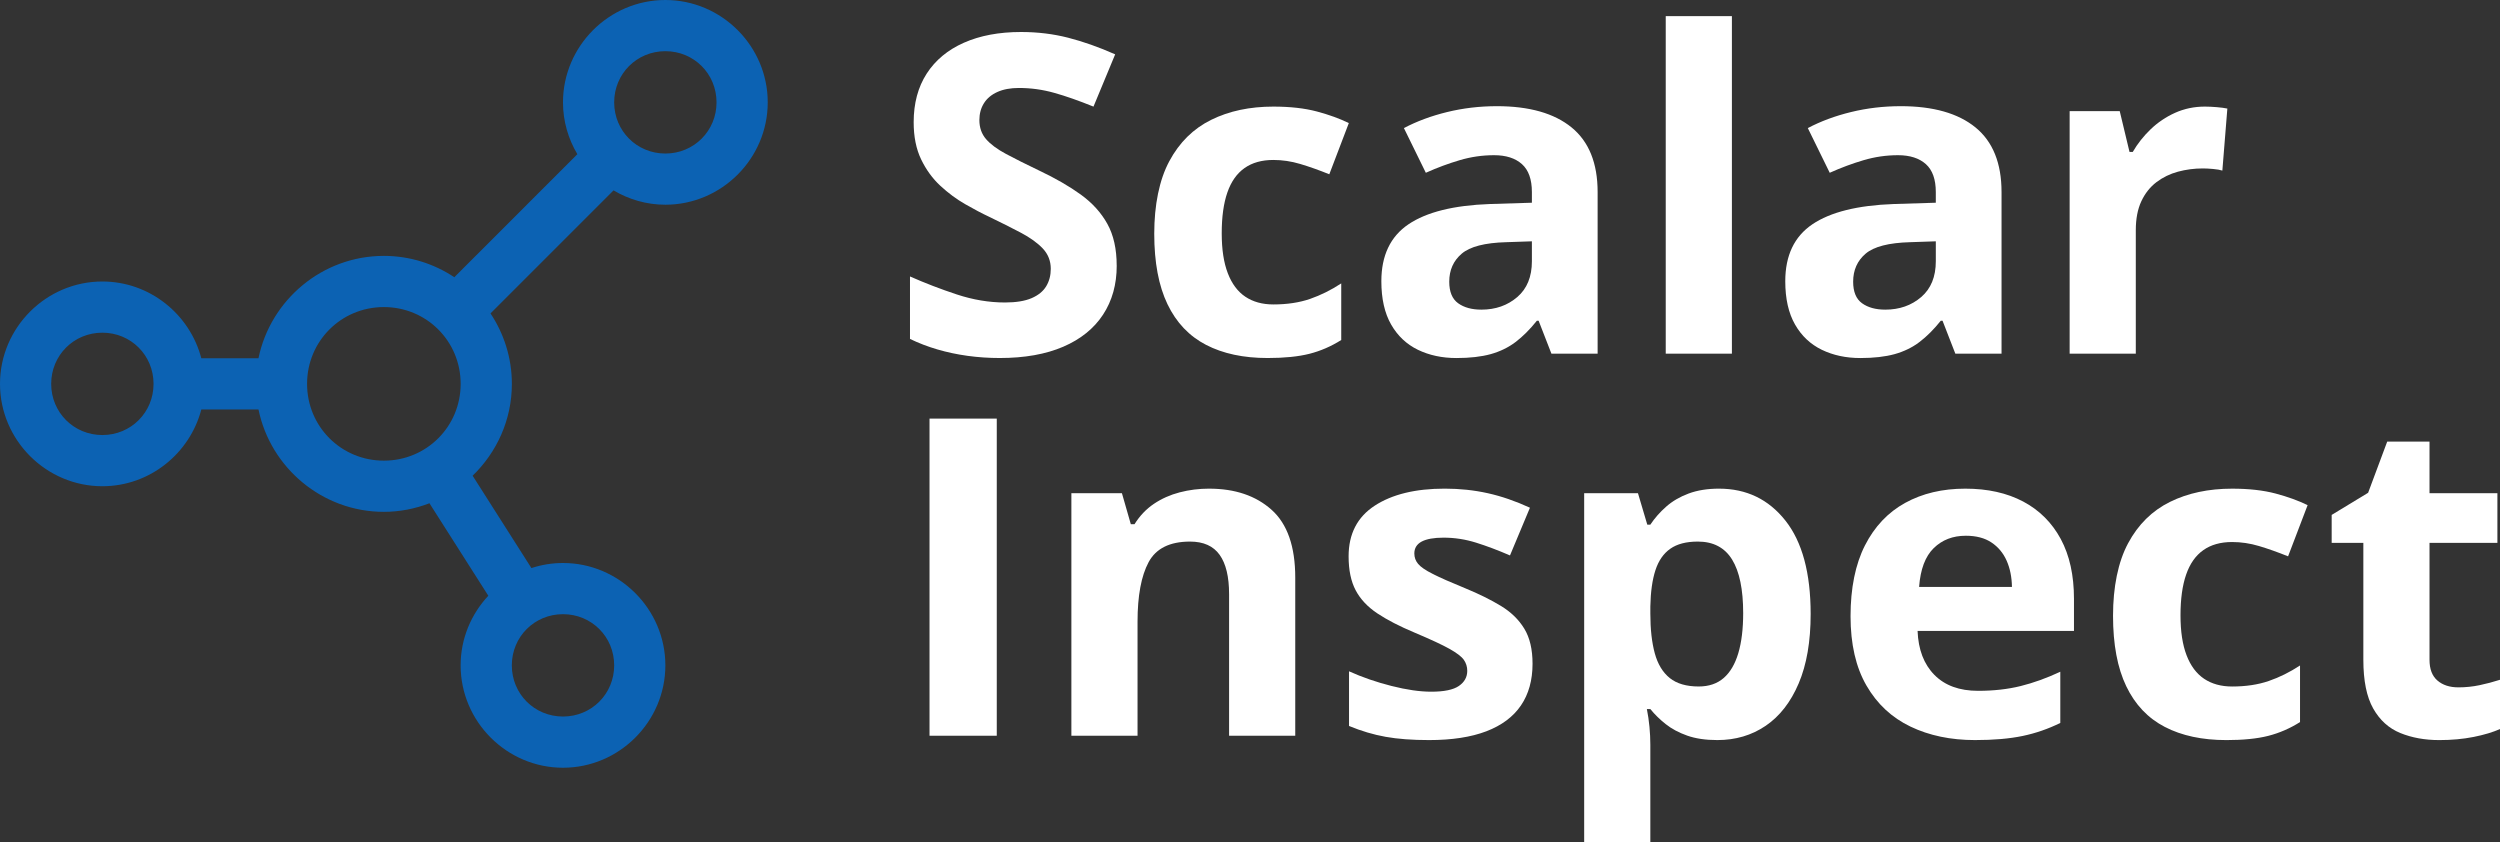
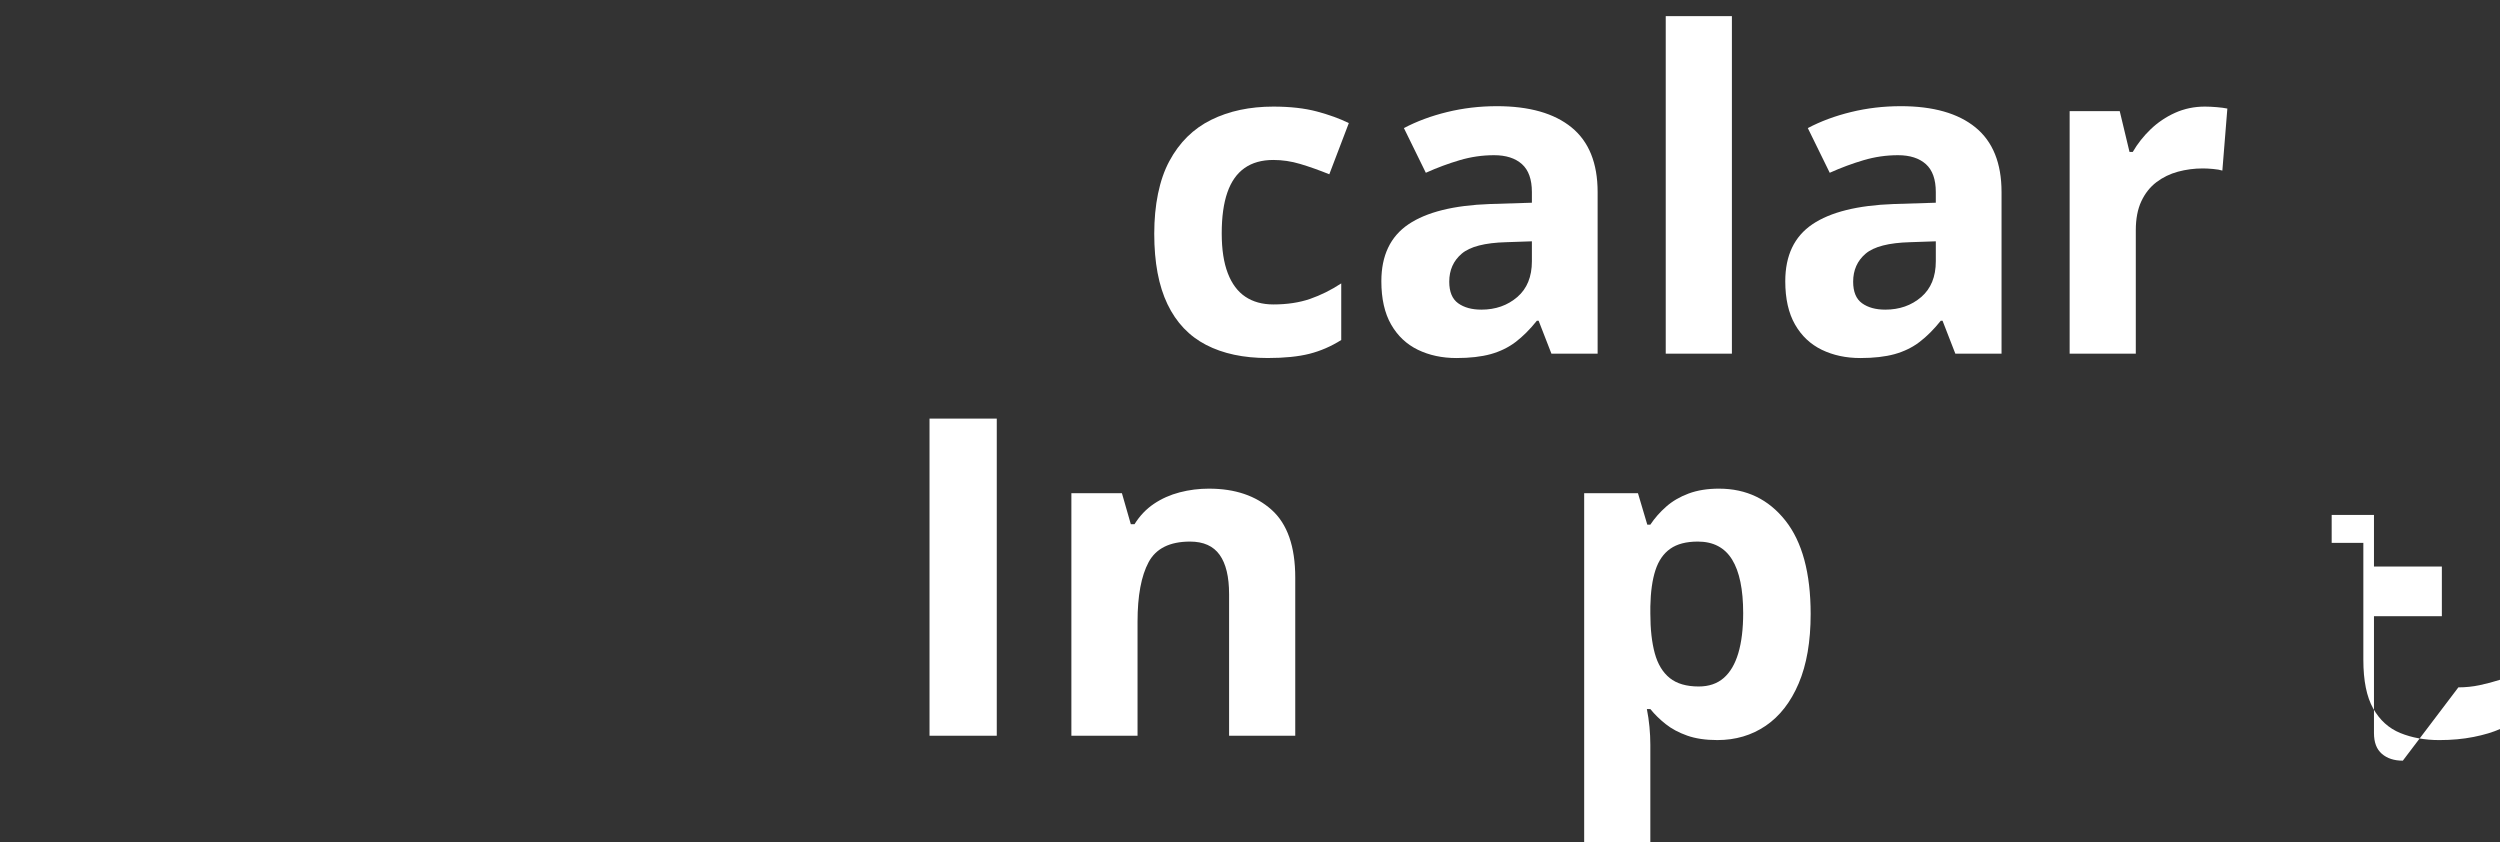
<svg xmlns="http://www.w3.org/2000/svg" id="Layer_2" data-name="Layer 2" viewBox="0 0 2925.01 985.67">
  <rect x="0" y="0" width="2925.01" height="985.67" fill="#333333" stroke="none" />
  <defs>
    <style>
      .cls-1 {
        fill: #fff;
      }

      .cls-2 {
        fill: #0c62b3;
      }
    </style>
  </defs>
  <g id="Layer_1-2" data-name="Layer 1">
    <g>
      <g>
-         <path class="cls-1" d="M1306.57,310.76c0,22-5.33,41.12-15.99,57.37-10.66,16.23-26.18,28.75-46.57,37.54-20.4,8.79-45.14,13.21-74.24,13.21-12.86,0-25.42-.85-37.69-2.54-12.27-1.69-24.02-4.19-35.27-7.49-11.26-3.28-21.95-7.4-32.11-12.3v-73.1c17.59,7.79,35.87,14.82,54.82,21.07,18.95,6.25,37.73,9.39,56.35,9.39,12.86,0,23.22-1.69,31.09-5.06,7.87-3.39,13.58-8.05,17.13-13.97,3.55-5.92,5.32-12.69,5.32-20.31,0-9.29-3.13-17.25-9.39-23.86-6.26-6.6-14.85-12.76-25.77-18.51-10.91-5.75-23.22-11.95-36.92-18.55-8.63-4.04-18.02-9-28.17-14.84-10.16-5.82-19.8-12.98-28.94-21.44-9.14-8.46-16.62-18.74-22.46-30.83-5.83-12.09-8.76-26.6-8.76-43.52,0-22.19,5.08-41.12,15.23-56.87,10.16-15.73,24.66-27.79,43.53-36.15,18.87-8.37,41.15-12.56,66.87-12.56,19.29,0,37.69,2.23,55.2,6.72,17.51,4.49,35.83,10.96,54.94,19.42l-25.38,61.16c-17.09-6.94-32.41-12.32-45.94-16.1-13.54-3.82-27.32-5.71-41.37-5.71-9.81,0-18.19,1.56-25.13,4.69-6.94,3.13-12.19,7.51-15.74,13.19-3.55,5.68-5.32,12.24-5.32,19.66,0,8.81,2.58,16.21,7.74,22.22,5.16,6.01,12.95,11.8,23.35,17.38,10.41,5.58,23.38,12.09,38.95,19.53,18.95,8.98,35.15,18.33,48.6,28.05,13.45,9.74,23.82,21.15,31.09,34.28,7.27,13.1,10.92,29.38,10.92,48.84Z" />
        <path class="cls-1" d="M1482.95,418.88c-28.08,0-52.02-5.12-71.82-15.36-19.79-10.24-34.86-26.1-45.17-47.6-10.32-21.48-15.49-48.97-15.49-82.47s5.88-63,17.64-84.88c11.76-21.93,28.08-38.03,48.98-48.36,20.9-10.33,45.14-15.49,72.72-15.49,19.63,0,36.59,1.91,50.89,5.71,14.29,3.82,26.78,8.35,37.43,13.58l-22.84,59.9c-12.18-4.92-23.52-8.92-34.01-12.06-10.49-3.13-20.98-4.69-31.47-4.69-13.53,0-24.78,3.17-33.75,9.52-8.97,6.34-15.66,15.86-20.05,28.55-4.41,12.69-6.59,28.6-6.59,47.71s2.37,34.35,7.1,46.71c4.73,12.35,11.58,21.54,20.55,27.53,8.97,6.01,19.89,9.02,32.74,9.02,16.07,0,30.37-2.15,42.9-6.46,12.51-4.34,24.7-10.39,36.54-18.16v66.24c-11.84,7.46-24.24,12.82-37.18,16.12-12.94,3.28-29.31,4.95-49.11,4.95Z" />
        <path class="cls-1" d="M1751.21,124.22c38.06,0,67.24,8.29,87.56,24.88,20.29,16.58,30.46,41.79,30.46,75.63v189.08h-54.05l-14.99-38.58h-2.02c-8.12,10.17-16.42,18.44-24.88,24.88-8.46,6.44-18.2,11.17-29.18,14.23-11,3.04-24.37,4.56-40.1,4.56-16.75,0-31.77-3.23-45.05-9.65-13.28-6.44-23.73-16.29-31.34-29.57-7.61-13.28-11.43-30.16-11.43-50.64,0-30.11,10.57-52.31,31.73-66.63,21.15-14.28,52.87-22.19,95.17-23.71l49.23-1.52v-12.45c0-14.9-3.9-25.8-11.67-32.74-7.79-6.94-18.62-10.41-32.5-10.41s-27.14,1.95-40.34,5.84c-13.2,3.9-26.4,8.79-39.59,14.73l-25.64-52.29c15.06-7.96,31.93-14.23,50.63-18.79,18.7-4.56,38.02-6.84,58-6.84ZM1792.32,282.34l-29.94,1.02c-25.04.67-42.43,5.16-52.15,13.43-9.74,8.31-14.6,19.22-14.6,32.76,0,11.83,3.47,20.26,10.41,25.25,6.94,4.99,15.98,7.48,27.15,7.48,16.58,0,30.59-4.9,42.02-14.71,11.41-9.81,17.12-23.76,17.12-41.87v-23.35Z" />
        <path class="cls-1" d="M2026.33,413.8h-77.41V18.89h77.41v394.91Z" />
        <path class="cls-1" d="M2223.79,124.22c38.06,0,67.24,8.29,87.56,24.88,20.29,16.58,30.46,41.79,30.46,75.63v189.08h-54.05l-14.99-38.58h-2.02c-8.12,10.17-16.42,18.44-24.88,24.88-8.46,6.44-18.2,11.17-29.18,14.23-11,3.04-24.37,4.56-40.1,4.56-16.75,0-31.78-3.23-45.06-9.65-13.28-6.44-23.73-16.29-31.33-29.57-7.62-13.28-11.43-30.16-11.43-50.64,0-30.11,10.57-52.31,31.72-66.63,21.15-14.28,52.87-22.19,95.18-23.71l49.23-1.52v-12.45c0-14.9-3.9-25.8-11.67-32.74-7.79-6.94-18.62-10.41-32.5-10.41s-27.14,1.95-40.35,5.84c-13.19,3.9-26.4,8.79-39.59,14.73l-25.64-52.29c15.06-7.96,31.92-14.23,50.62-18.79,18.7-4.56,38.03-6.84,58.01-6.84ZM2264.9,282.34l-29.94,1.02c-25.04.67-42.44,5.16-52.16,13.43-9.74,8.31-14.6,19.22-14.6,32.76,0,11.83,3.47,20.26,10.41,25.25,6.94,4.99,15.99,7.48,27.16,7.48,16.58,0,30.59-4.9,42.02-14.71,11.41-9.81,17.12-23.76,17.12-41.87v-23.35Z" />
        <path class="cls-1" d="M2579.85,124.72c3.9,0,8.42.22,13.58.63,5.16.45,9.35.98,12.58,1.67l-5.84,72.57c-2.54-.83-6.14-1.48-10.8-1.89-4.66-.43-8.66-.63-12.04-.63-10,0-19.68,1.26-29.07,3.8-9.39,2.54-17.81,6.64-25.25,12.3-7.46,5.68-13.34,13.13-17.64,22.33-4.32,9.24-6.47,20.52-6.47,33.89v144.41h-77.41V130.06h58.62l11.43,47.71h3.8c5.58-9.65,12.58-18.48,20.94-26.53,8.38-8.03,17.94-14.47,28.68-19.29,10.74-4.82,22.37-7.23,34.89-7.23Z" />
        <path class="cls-1" d="M1087.54,860.81v-371.05h78.68v371.05h-78.68Z" />
        <path class="cls-1" d="M1414.68,571.73c30.29,0,54.65,8.25,73.1,24.75,18.44,16.51,27.67,42.94,27.67,79.32v185.02h-77.41v-165.72c0-20.31-3.68-35.62-11.05-45.93-7.36-10.33-18.9-15.51-34.64-15.51-23.69,0-39.85,8.05-48.47,24.11-8.63,16.08-12.95,39.25-12.95,69.56v133.48h-77.41v-283.74h59.14l10.41,36.28h4.31c6.09-9.81,13.66-17.77,22.71-23.86,9.05-6.08,19.12-10.57,30.2-13.45,11.08-2.88,22.55-4.32,34.39-4.32Z" />
-         <path class="cls-1" d="M1793.08,776.56c0,19.27-4.53,35.56-13.58,48.84-9.05,13.3-22.54,23.35-40.48,30.22-17.93,6.84-40.26,10.28-67,10.28-19.79,0-36.76-1.28-50.88-3.82-14.13-2.52-28.38-6.75-42.77-12.69v-63.96c15.4,6.96,31.93,12.65,49.62,17.14,17.68,4.49,33.2,6.73,46.57,6.73,15.06,0,25.84-2.24,32.36-6.73,6.51-4.49,9.77-10.37,9.77-17.64,0-4.73-1.31-9.02-3.93-12.82-2.62-3.8-8.25-8.12-16.87-12.95-8.63-4.82-22.17-11.11-40.61-18.9-17.76-7.44-32.35-14.97-43.78-22.58-11.42-7.62-19.89-16.64-25.38-27.05-5.5-10.39-8.25-23.63-8.25-39.72,0-26.21,10.19-45.99,30.59-59.27,20.39-13.28,47.67-19.92,81.85-19.92,17.59,0,34.38,1.78,50.37,5.34,15.99,3.54,32.44,9.22,49.36,16.99l-23.35,55.83c-14.04-6.08-27.27-11.07-39.72-14.97-12.43-3.88-25.08-5.84-37.93-5.84-11.34,0-19.89,1.52-25.64,4.56-5.75,3.06-8.63,7.72-8.63,13.97,0,4.58,1.47,8.63,4.44,12.19,2.96,3.56,8.71,7.49,17.25,11.8,8.54,4.3,21.11,9.87,37.69,16.62,16.07,6.6,30.02,13.5,41.88,20.7,11.83,7.18,20.98,16.06,27.4,26.64,6.44,10.57,9.65,24.24,9.65,41Z" />
        <path class="cls-1" d="M2011.36,571.73c31.98,0,57.82,12.43,77.54,37.32,19.7,24.86,29.57,61.33,29.57,109.37,0,32.17-4.66,59.19-13.97,81.1-9.29,21.91-22.17,38.45-38.57,49.62-16.42,11.17-35.28,16.75-56.6,16.75-13.71,0-25.47-1.74-35.28-5.21-9.81-3.47-18.2-7.94-25.14-13.45-6.94-5.49-12.95-11.37-18.01-17.64h-4.06c1.35,6.77,2.37,13.71,3.04,20.81.67,7.1,1.02,14.04,1.02,20.81v114.45h-77.41v-408.6h62.94l10.91,36.8h3.56c5.06-7.62,11.24-14.65,18.53-21.07,7.27-6.42,16.03-11.54,26.27-15.36,10.22-3.8,22.11-5.71,35.65-5.71ZM1986.48,633.65c-13.54,0-24.28,2.8-32.22,8.38-7.96,5.58-13.76,13.95-17.4,25.12-3.64,11.17-5.62,25.3-5.95,42.4v8.37c0,18.27,1.73,33.76,5.19,46.45,3.47,12.69,9.31,22.33,17.51,28.94,8.22,6.59,19.51,9.89,33.89,9.89,11.83,0,21.57-3.3,29.18-9.89,7.62-6.6,13.34-16.29,17.14-29.07,3.8-12.78,5.71-28.38,5.71-46.82,0-27.75-4.32-48.64-12.95-62.7-8.63-14.02-22-21.07-40.1-21.07Z" />
-         <path class="cls-1" d="M2299.42,571.73c26.21,0,48.8,5.05,67.76,15.1,18.94,10.07,33.58,24.67,43.91,43.78,10.31,19.14,15.47,42.48,15.47,70.04v37.58h-182.98c.83,21.81,7.4,38.95,19.66,51.38,12.26,12.45,29.31,18.66,51.14,18.66,18.1,0,34.69-1.85,49.75-5.58,15.04-3.73,30.53-9.31,46.43-16.75v59.9c-14.04,6.94-28.72,12.02-44.02,15.23-15.32,3.21-33.89,4.82-55.72,4.82-28.42,0-53.59-5.25-75.5-15.75-21.91-10.48-39.08-26.47-51.51-47.97-12.45-21.48-18.66-48.54-18.66-81.19s5.62-60.81,16.88-82.88c11.24-22.07,26.93-38.66,47.08-49.75,20.13-11.07,43.56-16.62,70.3-16.62ZM2299.92,626.83c-15.06,0-27.53,4.8-37.43,14.45-9.91,9.65-15.6,24.8-17.14,45.43h108.63c-.17-11.5-2.24-21.74-6.21-30.72-3.97-8.94-9.89-16.06-17.77-21.3-7.87-5.25-17.88-7.87-30.07-7.87Z" />
-         <path class="cls-1" d="M2604.73,865.9c-28.08,0-52.03-5.12-71.82-15.36-19.79-10.24-34.86-26.1-45.17-47.58-10.33-21.5-15.49-48.99-15.49-82.49s5.88-63,17.64-84.88c11.76-21.93,28.08-38.03,48.97-48.36,20.91-10.33,45.15-15.49,72.72-15.49,19.63,0,36.6,1.91,50.9,5.71,14.28,3.82,26.77,8.35,37.43,13.58l-22.85,59.9c-12.17-4.92-23.52-8.92-34-12.06-10.5-3.13-20.98-4.69-31.48-4.69-13.52,0-24.78,3.17-33.74,9.52-8.98,6.34-15.66,15.86-20.05,28.55-4.41,12.69-6.6,28.6-6.6,47.71s2.37,34.35,7.1,46.71c4.73,12.35,11.59,21.54,20.55,27.53,8.98,6.01,19.89,9.02,32.74,9.02,16.08,0,30.37-2.15,42.91-6.47,12.5-4.3,24.69-10.35,36.54-18.14v66.24c-11.85,7.46-24.24,12.82-37.19,16.12-12.93,3.3-29.31,4.95-49.1,4.95Z" />
-         <path class="cls-1" d="M2876.3,804.22c8.46,0,16.69-.85,24.75-2.54,8.03-1.69,16.03-3.8,23.97-6.34v57.62c-8.29,3.73-18.57,6.81-30.83,9.26-12.26,2.45-25.67,3.69-40.22,3.69-16.94,0-32.11-2.76-45.56-8.25-13.47-5.49-24.04-15.06-31.74-28.68-7.7-13.62-11.54-32.61-11.54-56.99v-136.79h-37.06v-32.74l42.65-25.9,22.33-59.88h49.49v60.4h79.43v58.12h-79.43v136.79c0,10.83,3.08,18.92,9.26,24.24,6.18,5.32,14.34,7.99,24.5,7.99Z" />
+         <path class="cls-1" d="M2876.3,804.22c8.46,0,16.69-.85,24.75-2.54,8.03-1.69,16.03-3.8,23.97-6.34v57.62c-8.29,3.73-18.57,6.81-30.83,9.26-12.26,2.45-25.67,3.69-40.22,3.69-16.94,0-32.11-2.76-45.56-8.25-13.47-5.49-24.04-15.06-31.74-28.68-7.7-13.62-11.54-32.61-11.54-56.99v-136.79h-37.06v-32.74h49.49v60.4h79.43v58.12h-79.43v136.79c0,10.83,3.08,18.92,9.26,24.24,6.18,5.32,14.34,7.99,24.5,7.99Z" />
      </g>
      <g id="SvgjsG2168">
-         <path class="cls-2" d="M778.47,0c-65.79,0-119.77,53.98-119.77,119.77,0,22.11,6.22,42.8,16.81,60.64l-143.95,143.95c-23.69-15.75-52.05-24.97-82.46-24.97-72.09,0-132.72,51.67-146.69,119.79h-66.87c-13.42-51.44-60.34-89.82-115.79-89.82C53.98,329.35,0,383.33,0,449.12c0,65.79,53.98,119.77,119.77,119.77,55.45,0,102.36-38.39,115.79-89.82h66.87c13.98,68.11,74.62,119.79,146.69,119.79,18.79,0,36.72-3.66,53.33-10.06l68.89,108.22c-20.01,21.43-32.4,50.06-32.4,81.46,0,65.79,53.98,119.77,119.77,119.77s119.77-53.98,119.77-119.77-53.98-119.77-119.77-119.77c-12.88,0-25.3,2.11-36.96,5.94l-68.77-108.07c28.22-27.28,45.91-65.37,45.91-107.46,0-30.4-9.26-58.74-25-82.43l143.95-143.95c17.84,10.59,38.54,16.78,60.64,16.78,65.79,0,119.77-53.98,119.77-119.77S844.26,0,778.47,0ZM778.47,59.88c33.43,0,59.88,26.46,59.88,59.88s-26.46,59.88-59.88,59.88-59.88-26.46-59.88-59.88,26.46-59.88,59.88-59.88ZM449.12,359.27c49.96,0,89.85,39.89,89.85,89.85s-39.89,89.85-89.85,89.85-89.85-39.89-89.85-89.85,39.89-89.85,89.85-89.85ZM119.77,389.24c33.43,0,59.88,26.46,59.88,59.88s-26.46,59.88-59.88,59.88-59.88-26.46-59.88-59.88c0-33.43,26.46-59.88,59.88-59.88ZM658.71,718.59c33.43,0,59.88,26.46,59.88,59.88s-26.46,59.88-59.88,59.88-59.88-26.46-59.88-59.88,26.46-59.88,59.88-59.88Z" />
-       </g>
+         </g>
    </g>
  </g>
</svg>